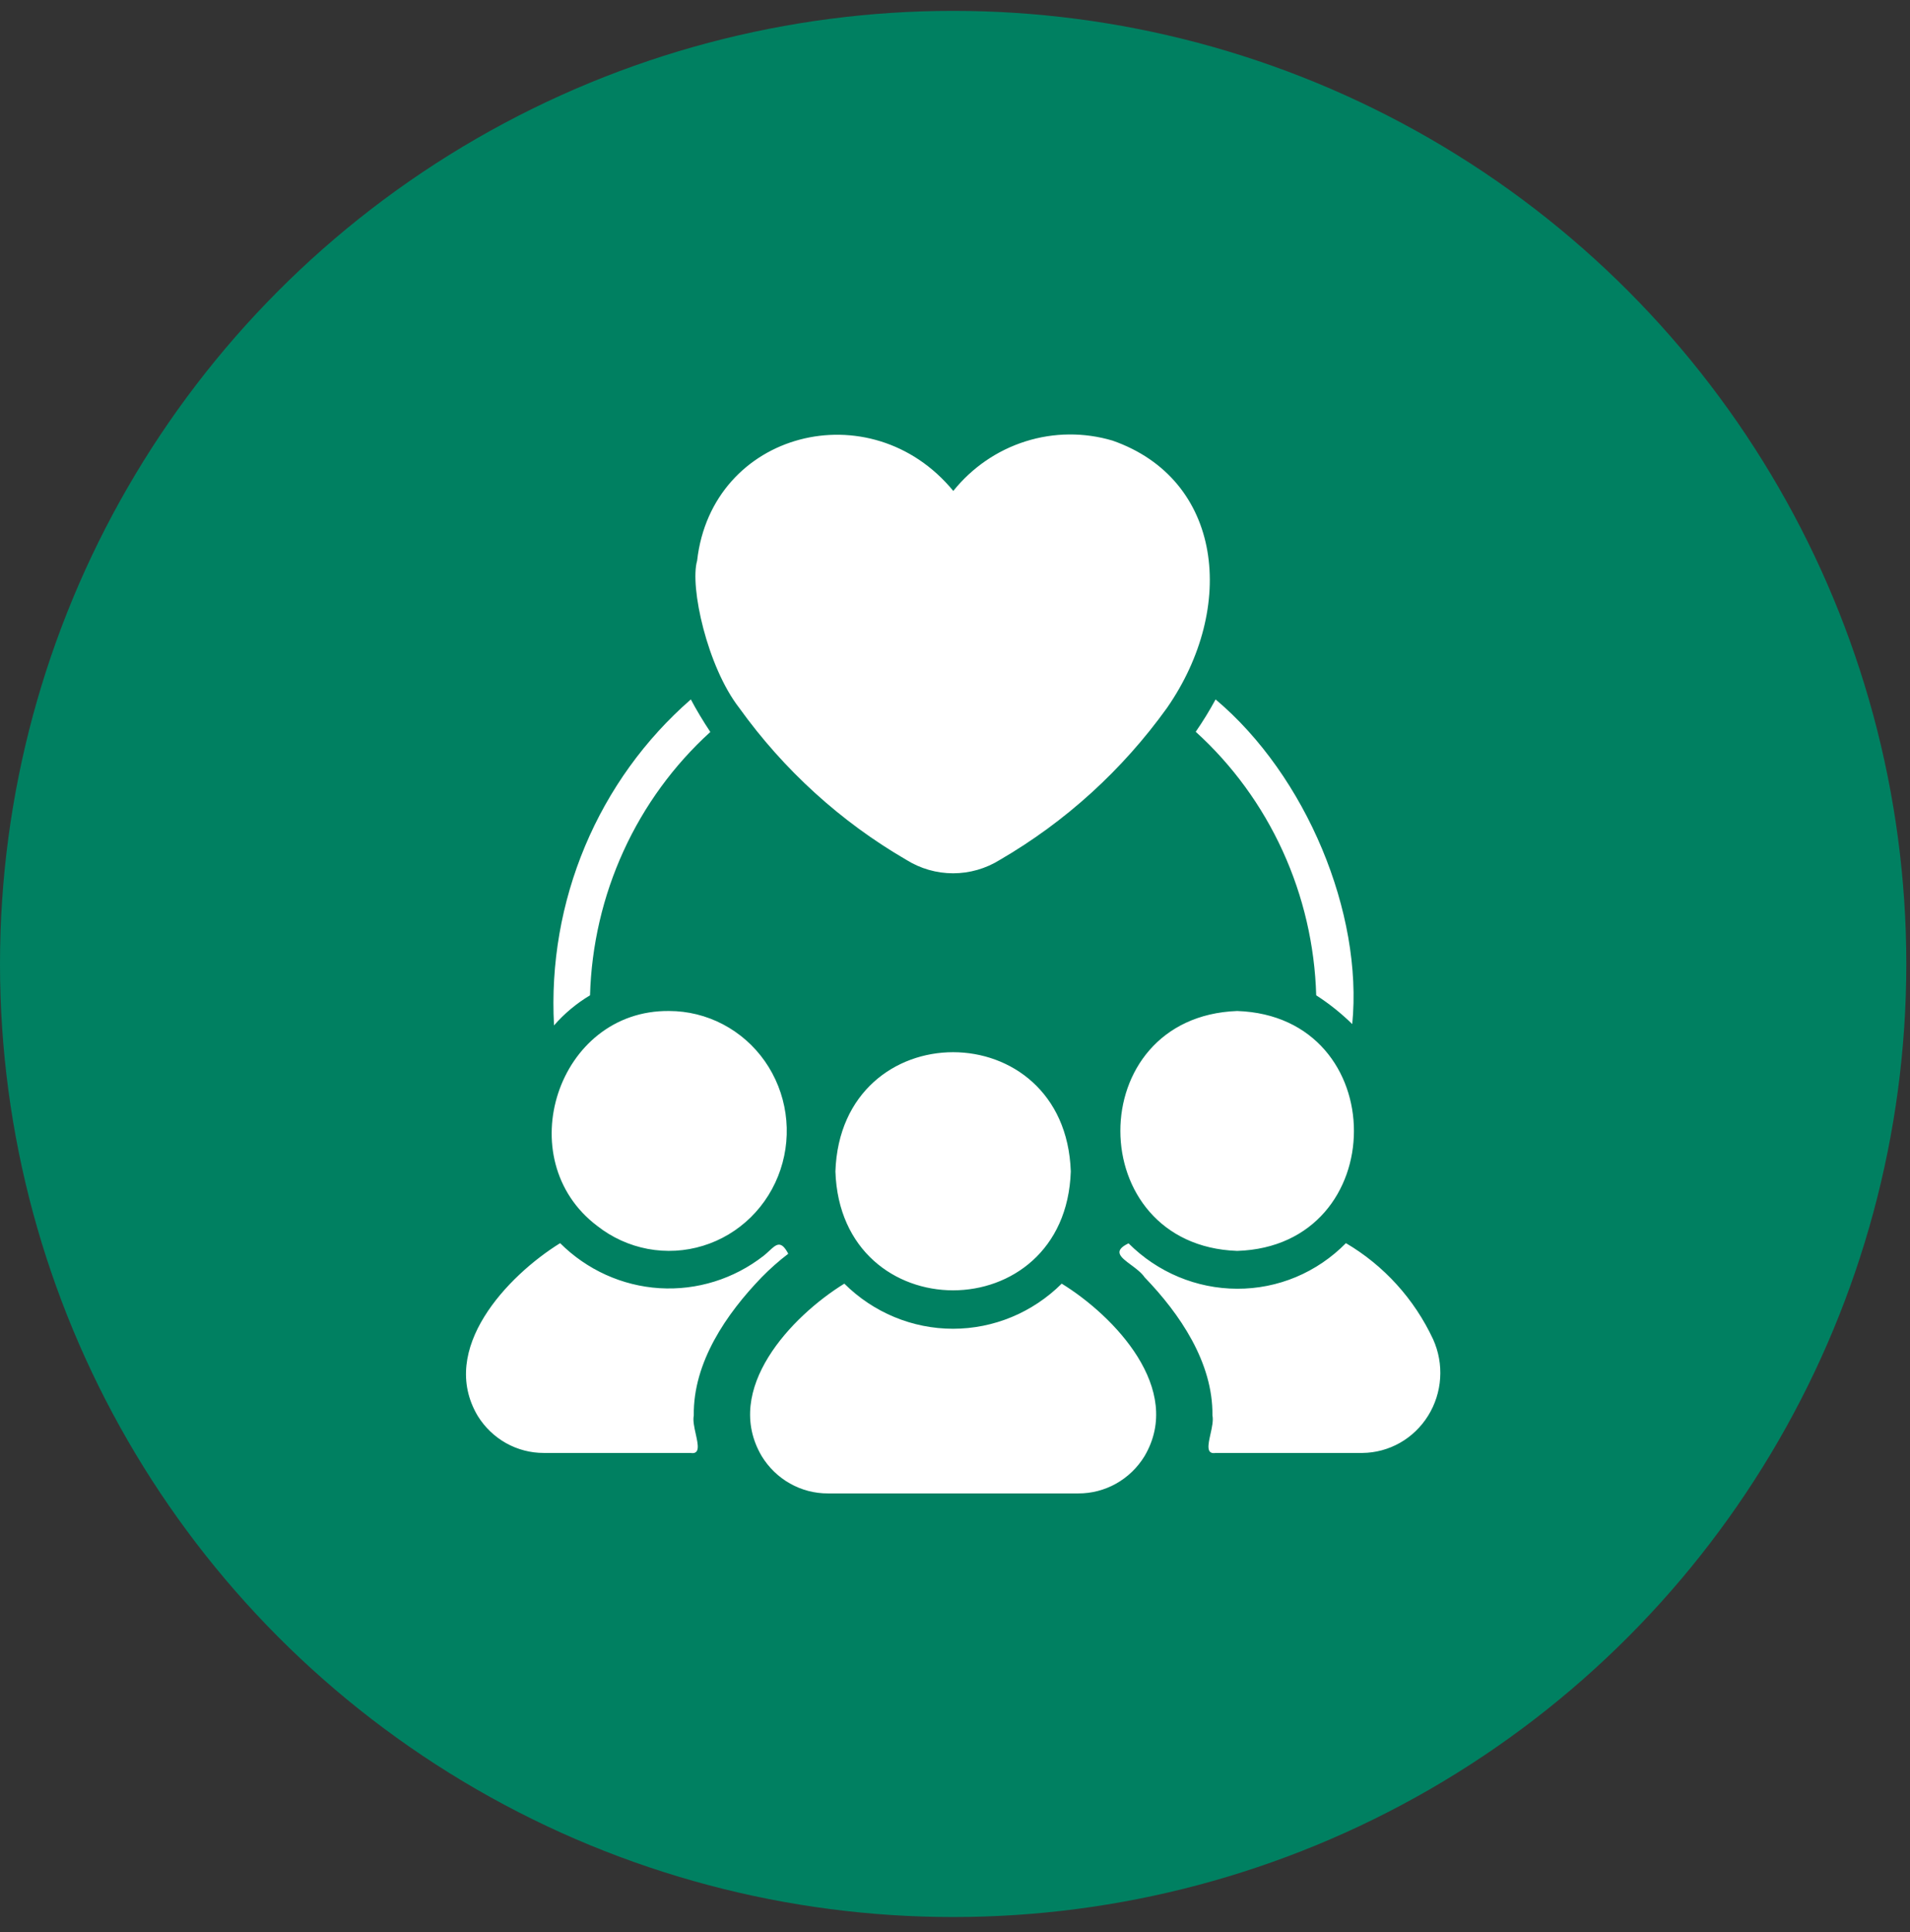
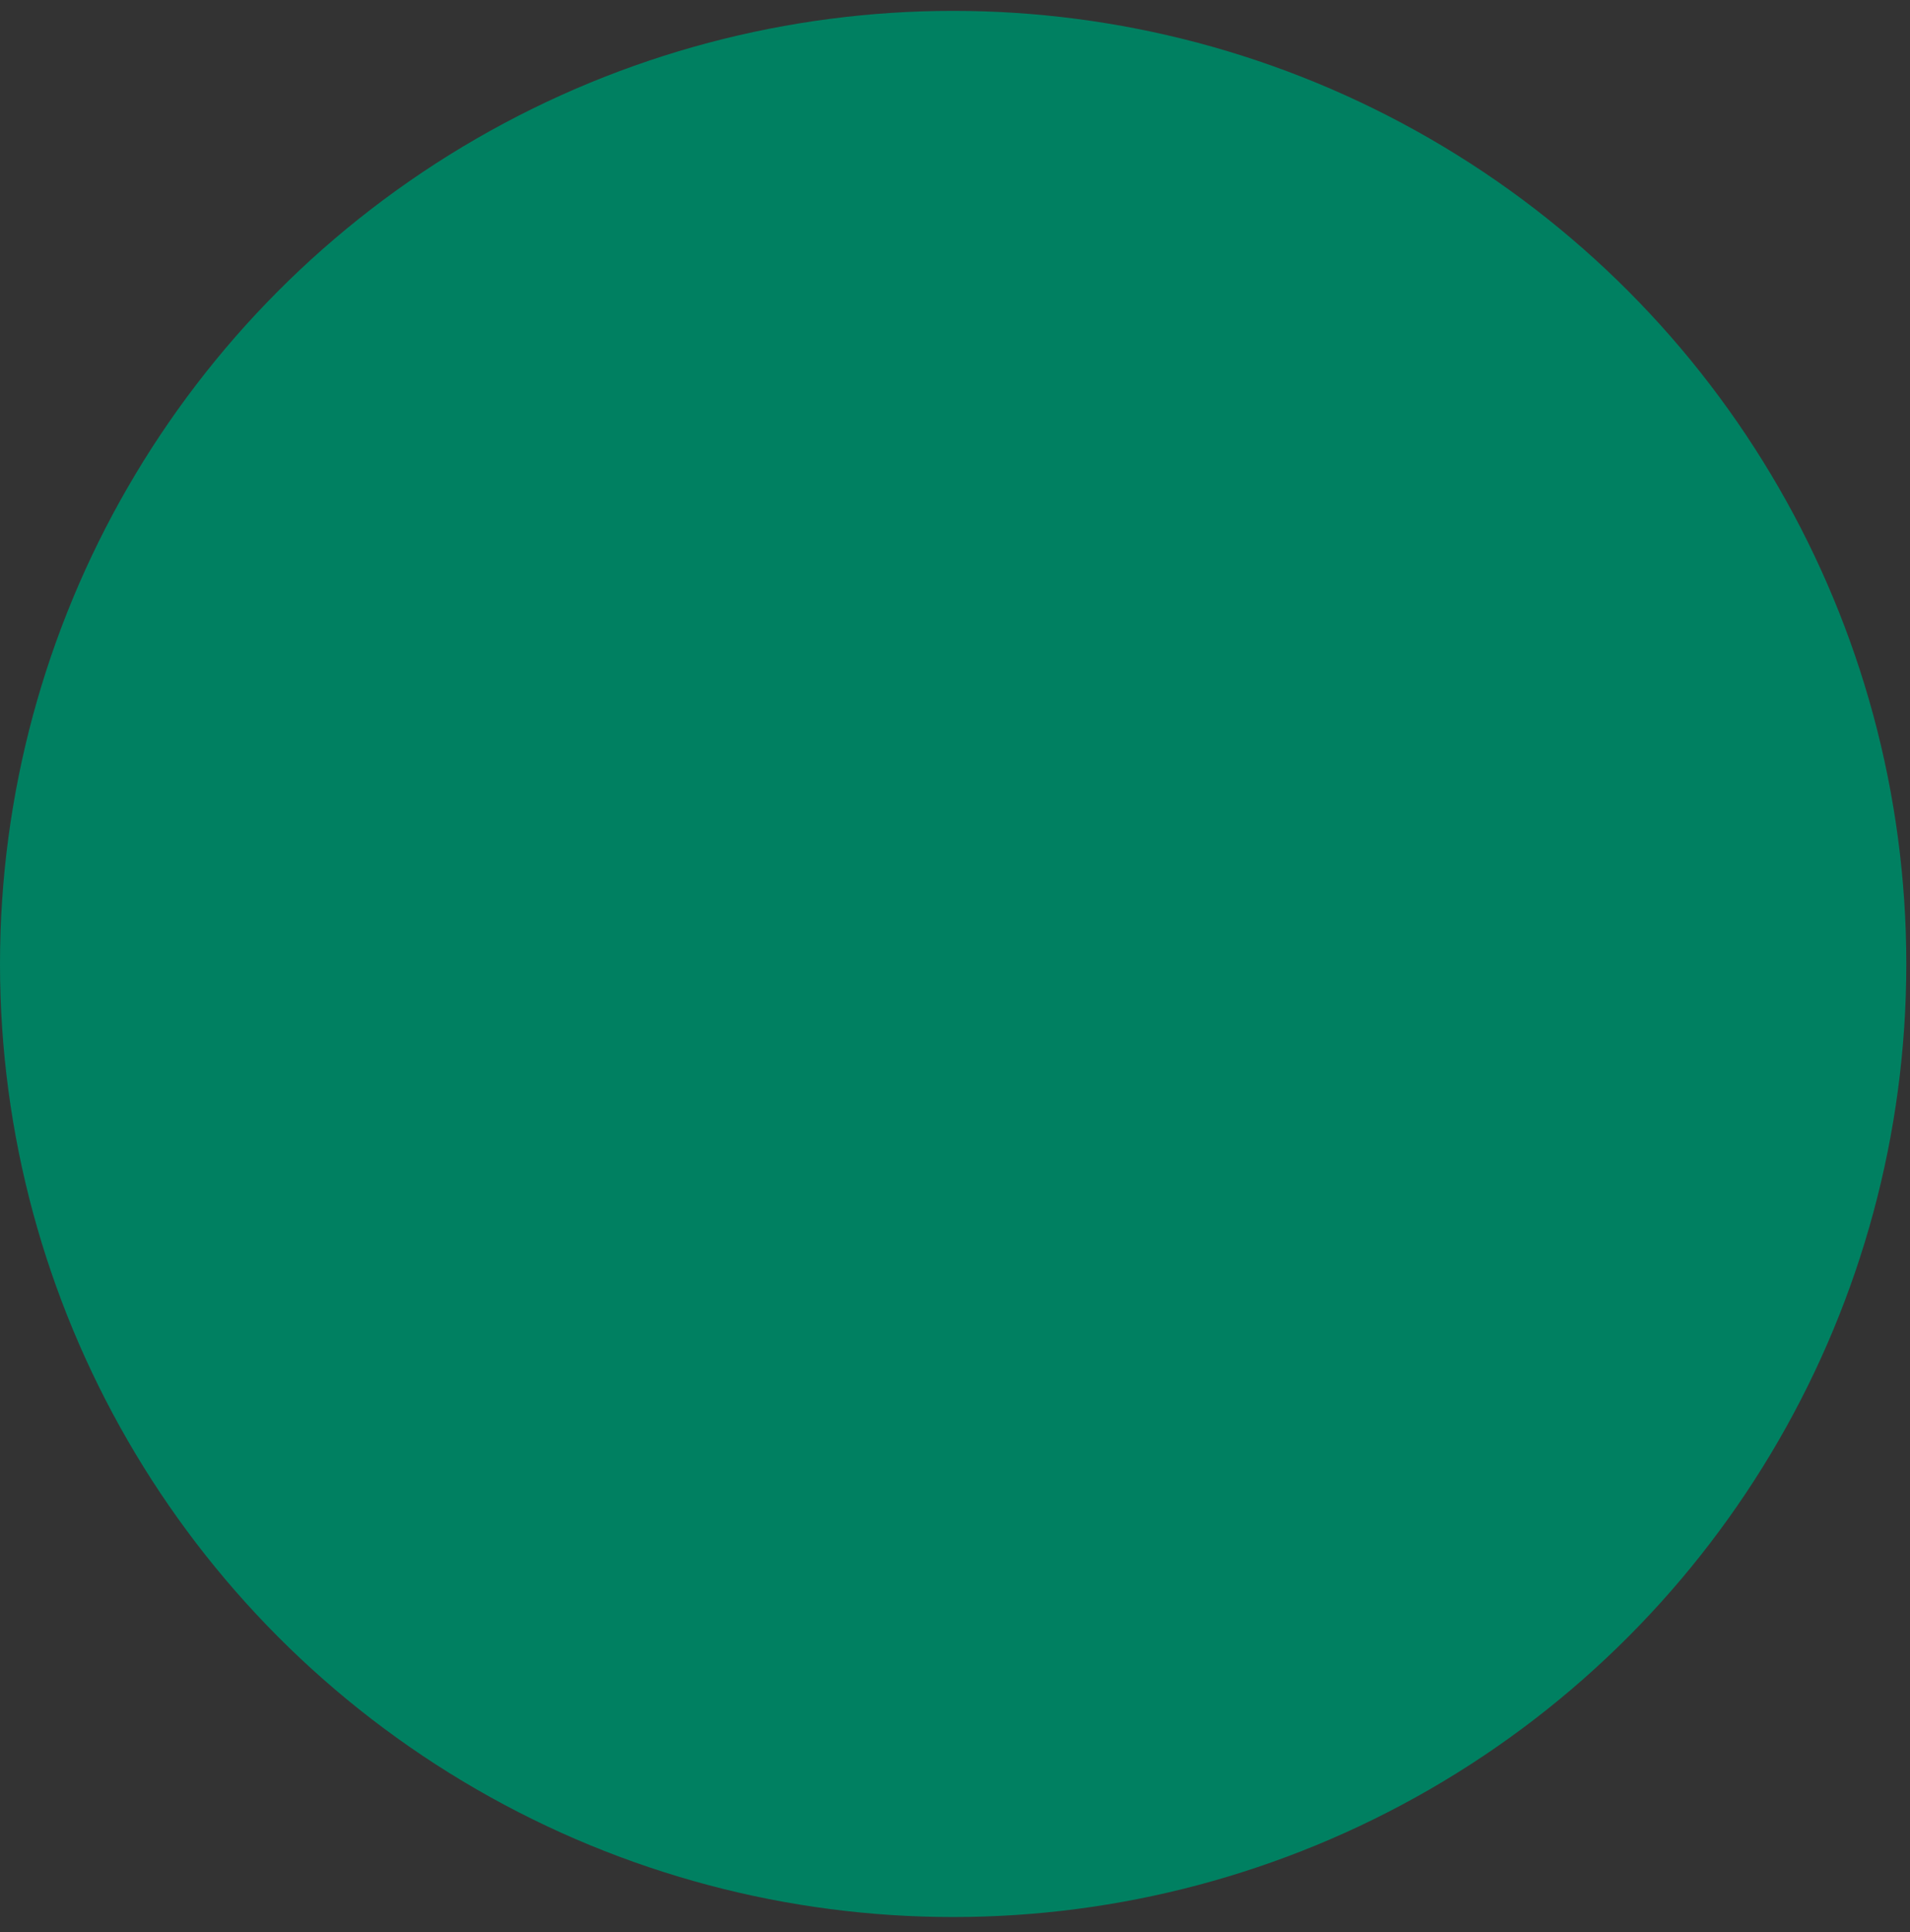
<svg xmlns="http://www.w3.org/2000/svg" width="85" height="86" viewBox="0 0 85 86" fill="none">
  <rect x="0" y="0" width="85" height="86" fill="#333333" stroke="none" />
  <circle cx="42.418" cy="42.902" r="42.418" fill="#008061" />
  <g clip-path="url(#clip0_20_41)">
-     <path fill-rule="evenodd" clip-rule="evenodd" d="M32.899 31.508C34.882 34.27 37.416 36.574 40.334 38.269C40.961 38.66 41.681 38.867 42.416 38.867C43.151 38.867 43.871 38.66 44.498 38.269C47.416 36.574 49.949 34.27 51.933 31.508C55.045 27.027 54.424 21.329 49.512 19.61C48.245 19.234 46.898 19.245 45.638 19.644C44.377 20.042 43.26 20.809 42.424 21.85C38.753 17.389 31.674 19.184 31.023 24.957C30.691 26.108 31.471 29.671 32.899 31.508ZM26.258 44.298C25.658 44.656 25.117 45.107 24.655 45.637C24.508 42.904 24.981 40.174 26.037 37.658C27.093 35.142 28.704 32.908 30.744 31.129C30.983 31.581 31.285 32.086 31.611 32.577C29.983 34.057 28.669 35.86 27.749 37.875C26.828 39.891 26.321 42.076 26.258 44.298ZM28.828 55.584C28.009 55.43 27.238 55.08 26.578 54.561C22.652 51.595 24.812 44.942 29.776 44.996C30.608 44.996 31.429 45.199 32.17 45.587C32.911 45.975 33.55 46.537 34.035 47.227C34.519 47.917 34.836 48.715 34.957 49.555C35.079 50.395 35.002 51.252 34.733 52.055C34.465 52.859 34.012 53.585 33.413 54.175C32.814 54.764 32.085 55.2 31.288 55.444C30.491 55.69 29.647 55.737 28.828 55.584ZM55.056 44.996C48.113 45.254 48.14 55.424 55.056 55.673C61.974 55.457 61.999 45.229 55.056 44.996ZM37.178 52.136C37.411 59.193 47.421 59.19 47.653 52.136C47.409 45.061 37.421 45.061 37.178 52.136ZM47.249 57.13C45.956 58.417 44.22 59.138 42.412 59.138C40.605 59.138 38.869 58.417 37.575 57.13C35.227 58.577 32.142 61.831 33.899 64.809C34.211 65.319 34.646 65.739 35.162 66.029C35.678 66.319 36.259 66.47 36.848 66.467H47.985C48.574 66.47 49.155 66.319 49.671 66.029C50.187 65.739 50.622 65.319 50.934 64.809C52.694 61.826 49.598 58.578 47.249 57.13ZM63.78 59.613C62.942 57.816 61.588 56.322 59.897 55.328C59.261 55.975 58.507 56.487 57.676 56.836C56.845 57.184 55.954 57.361 55.056 57.357C53.248 57.353 51.513 56.627 50.223 55.336C49.502 55.68 49.877 55.958 50.332 56.295C50.556 56.461 50.8 56.642 50.942 56.852C52.506 58.475 53.986 60.641 53.957 62.998C54.004 63.22 53.935 63.53 53.87 63.823C53.763 64.303 53.667 64.739 54.106 64.665H60.632C61.216 64.66 61.789 64.505 62.299 64.217C62.809 63.928 63.24 63.513 63.553 63.011C63.866 62.509 64.051 61.935 64.09 61.342C64.13 60.748 64.023 60.154 63.78 59.613ZM33.891 56.852C34.262 56.472 34.659 56.12 35.08 55.799C34.756 55.186 34.549 55.378 34.234 55.67C34.157 55.742 34.074 55.819 33.981 55.892C32.658 56.924 31.014 57.435 29.351 57.332C27.688 57.228 26.117 56.516 24.927 55.328C22.58 56.784 19.496 60.041 21.259 63.015C21.572 63.522 22.006 63.939 22.52 64.228C23.035 64.516 23.613 64.667 24.2 64.665H30.726C31.166 64.742 31.069 64.302 30.962 63.82C30.897 63.527 30.829 63.217 30.875 62.998C30.841 60.635 32.325 58.475 33.891 56.852ZM57.081 37.87C56.159 35.853 54.843 34.049 53.213 32.569C53.533 32.105 53.828 31.625 54.097 31.129C58.138 34.528 60.664 40.652 60.178 45.578C59.687 45.097 59.15 44.668 58.575 44.298C58.511 42.074 58.003 39.887 57.081 37.87Z" fill="white" />
-   </g>
+     </g>
  <defs>
    <clipPath id="clip0_20_41">
-       <rect width="47.131" height="47.131" fill="white" transform="translate(18.852 19.336)" />
-     </clipPath>
+       </clipPath>
  </defs>
</svg>